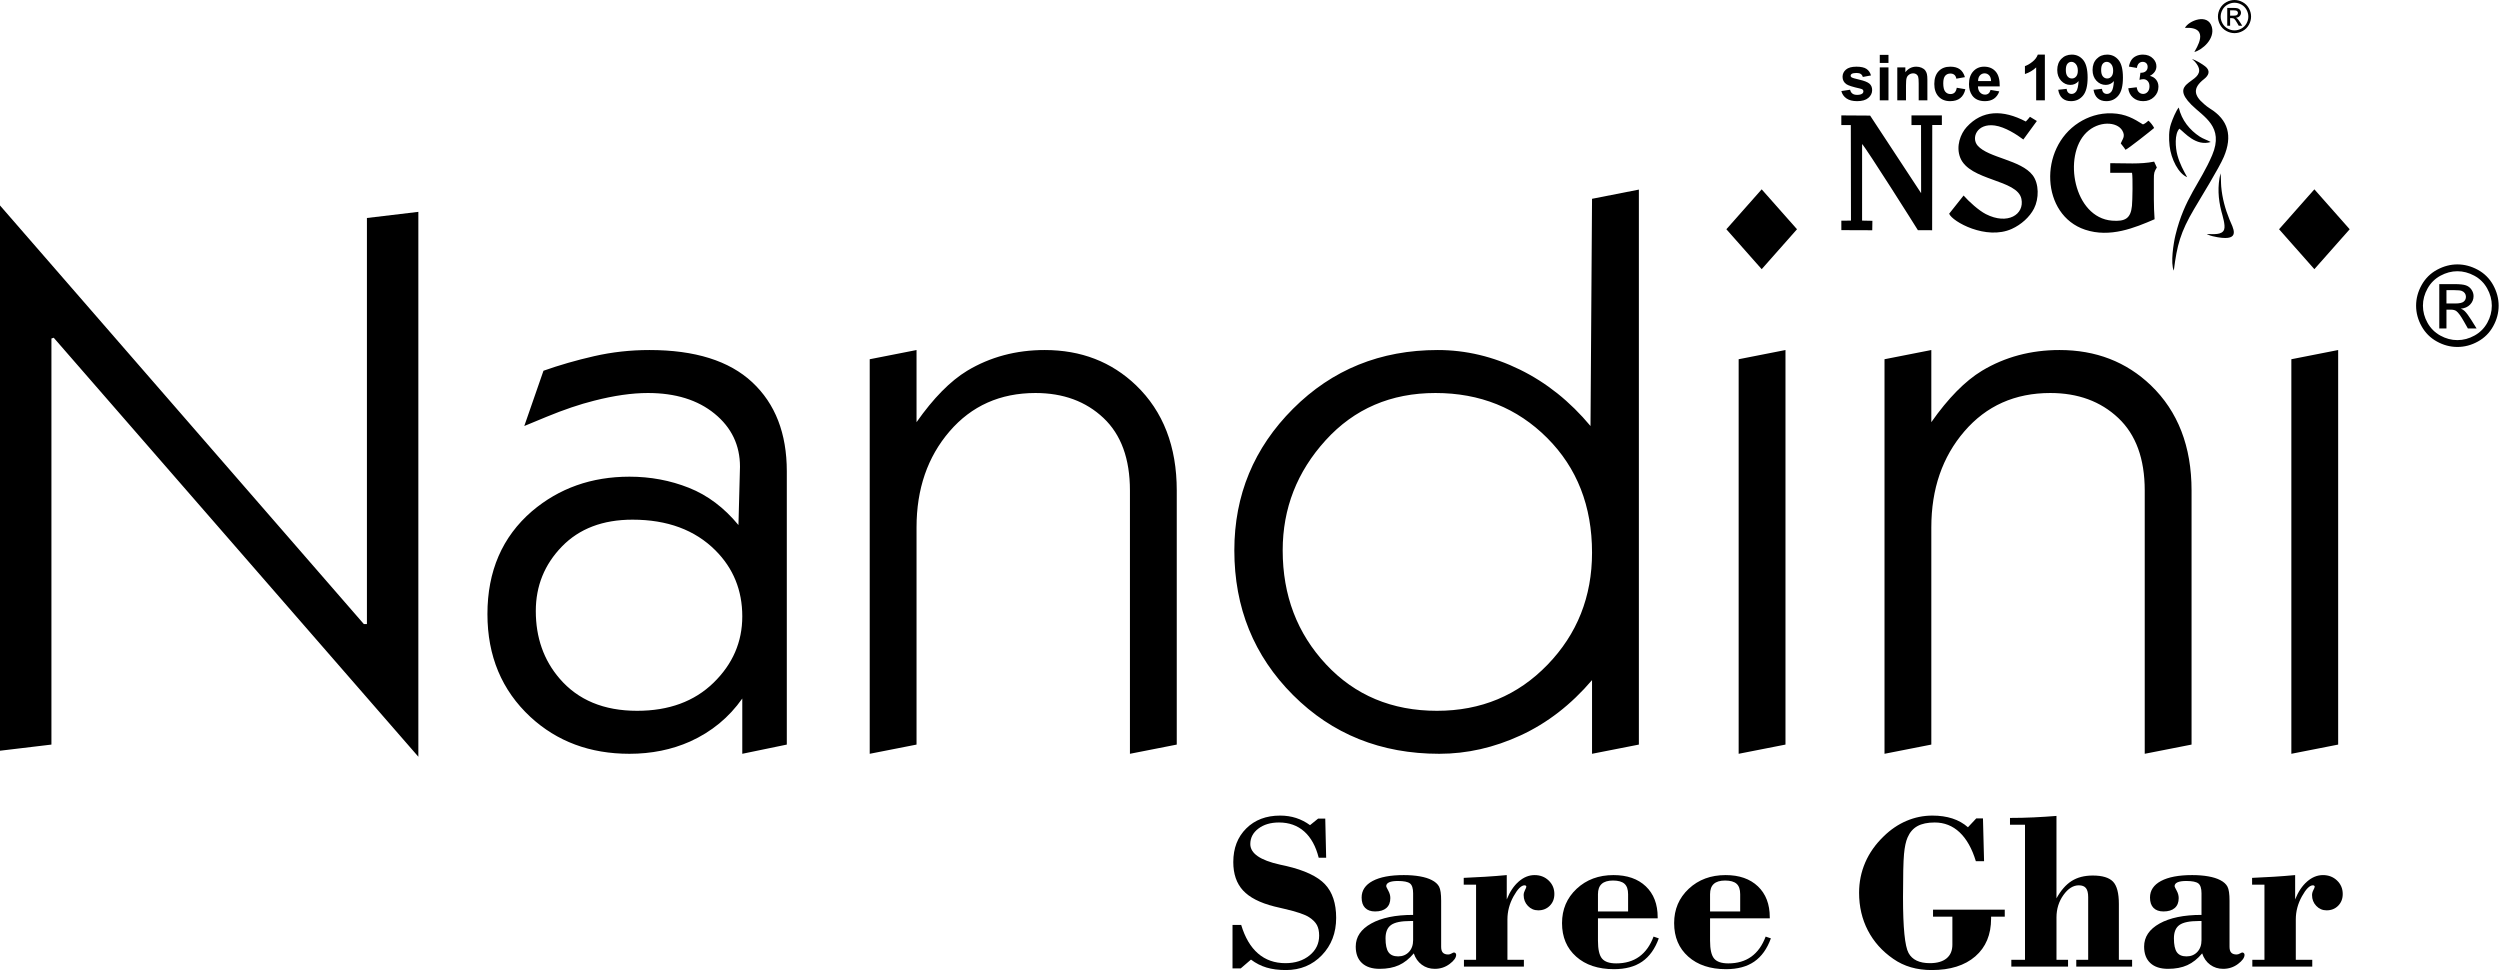
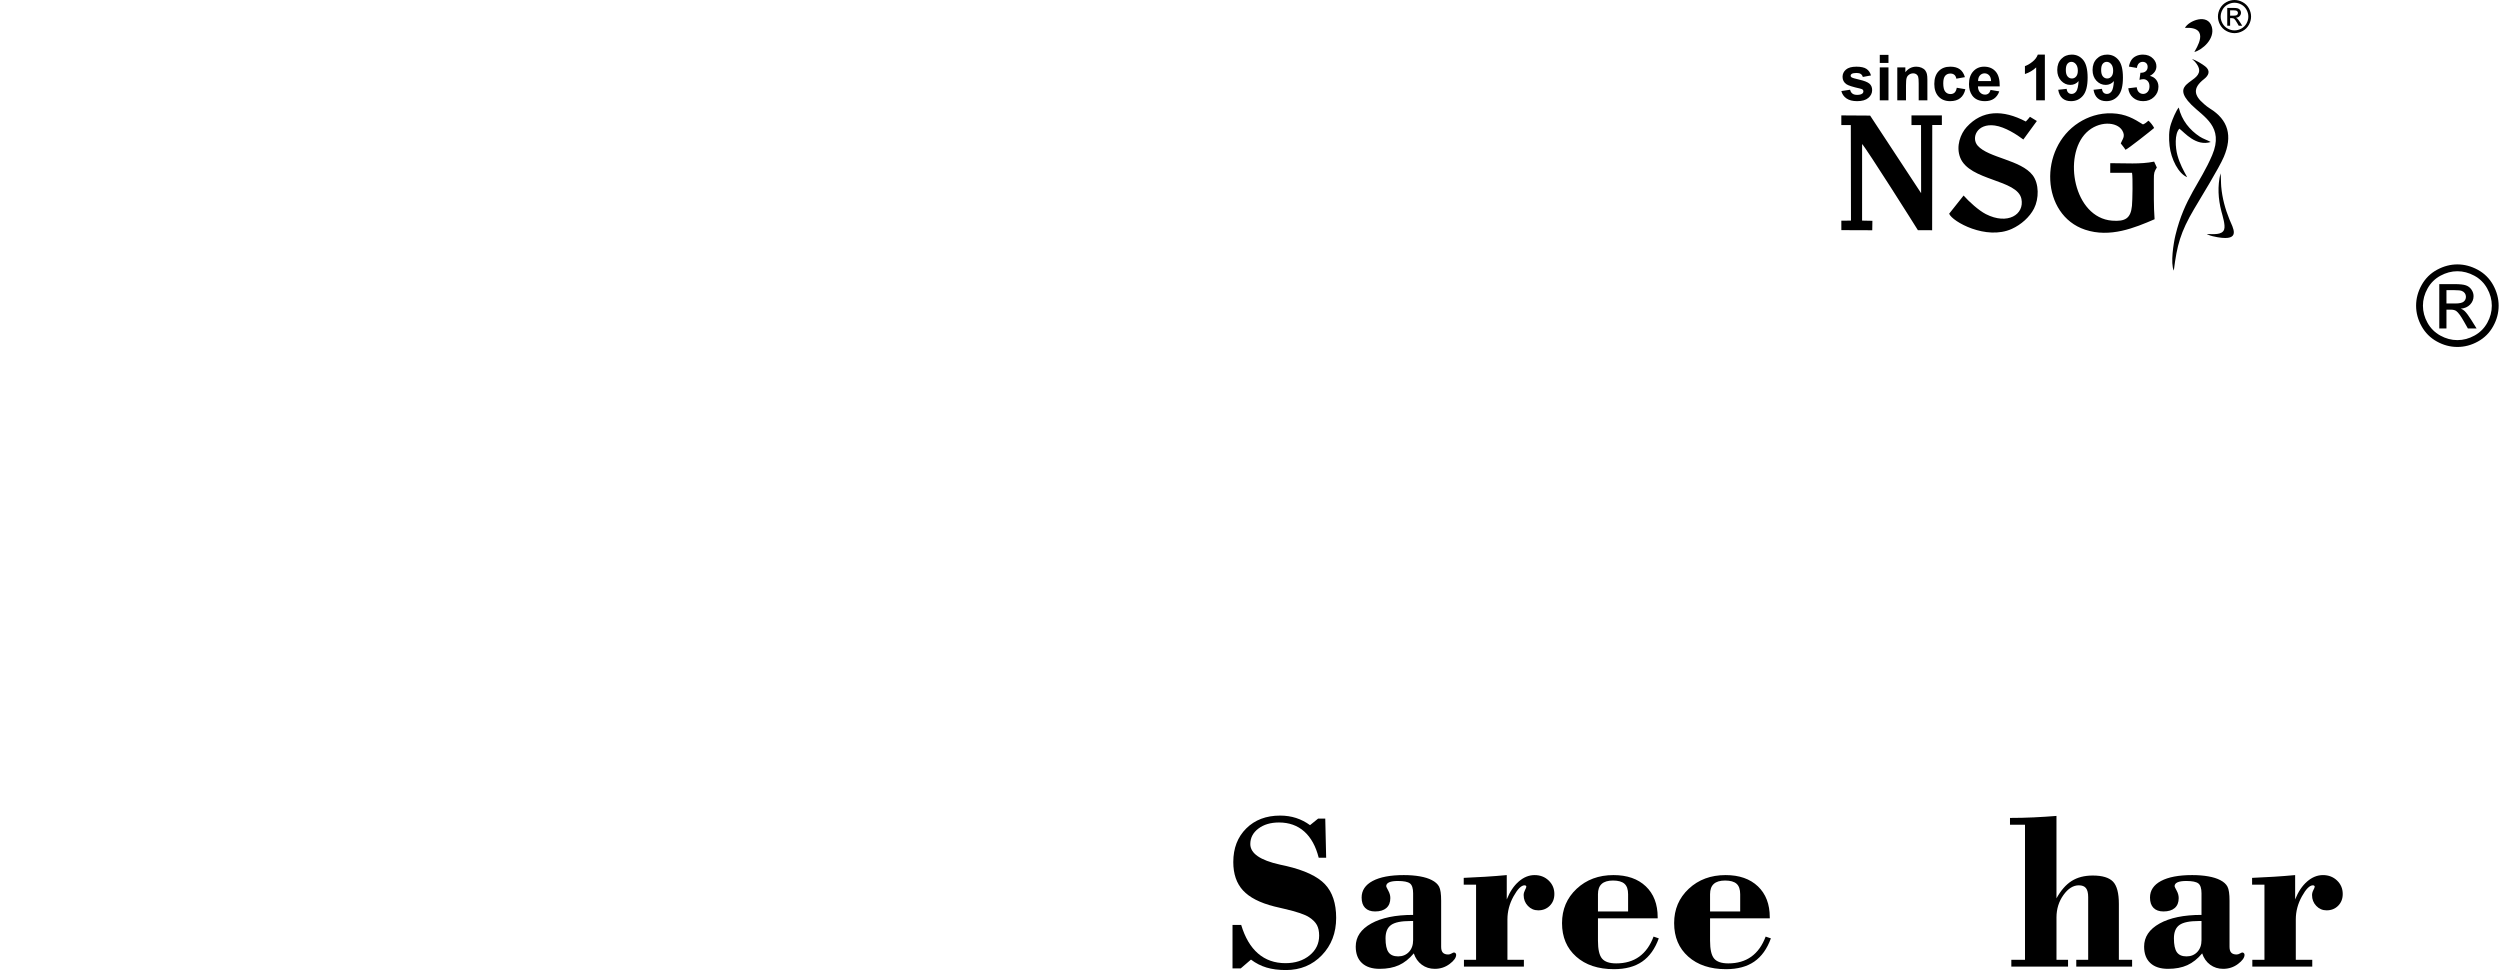
<svg xmlns="http://www.w3.org/2000/svg" fill="none" viewBox="0 0 1827 709" height="709" width="1827">
-   <path fill="black" d="M305.731 553.021L39.267 246.821L37.583 247.383V544.14L0 548.628V150.147L265.904 456.065H268.147V159.309L305.731 154.821V553.02V553.021ZM575.001 544.14L542.463 550.871V510.481C532.739 524.319 520.025 534.789 504.316 541.896C490.854 547.878 476.08 550.871 459.998 550.871C431.202 550.871 407.08 541.896 387.633 523.943C366.69 504.495 356.217 479.438 356.217 448.771C356.217 417.356 367.064 392.303 388.755 373.601C408.579 356.773 432.323 348.358 459.998 348.358C475.334 348.358 489.825 351.071 503.473 356.493C517.126 361.917 529.187 370.985 539.659 383.701L540.781 341.067C540.781 325.357 534.61 312.454 522.269 302.358C509.929 292.261 493.657 287.211 473.463 287.211C461.869 287.211 448.779 289.083 434.195 292.821C423.726 295.44 412.13 299.365 399.414 304.601L383.145 311.333L397.17 270.942C408.764 266.827 421.105 263.276 434.195 260.283C447.285 257.293 460.747 255.799 474.585 255.799C507.868 255.799 532.928 263.652 549.756 279.358C566.584 295.068 575 316.755 575 344.432V544.14H575.001ZM542.463 450.456C542.463 431.38 535.918 415.302 522.829 402.209C507.869 387.253 487.676 379.772 462.245 379.772C440.55 379.772 423.349 386.318 410.633 399.406C397.921 412.496 391.562 428.205 391.562 446.528C391.562 465.976 397.357 482.432 408.952 495.897C422.414 511.603 441.299 519.456 465.61 519.456C488.797 519.456 507.402 512.631 521.427 498.979C535.451 485.33 542.463 469.155 542.463 450.456ZM859.976 544.14L825.758 550.871V358.457C825.758 335.268 819.306 317.597 806.403 305.443C793.5 293.289 776.952 287.21 756.755 287.21C730.952 287.21 710.01 296.561 693.927 315.26C677.844 333.959 669.806 357.331 669.806 385.381V544.14L635.588 550.871V262.53L669.806 255.799V308.53C682.146 290.953 694.487 278.424 706.831 270.943C723.659 260.846 742.544 255.799 763.49 255.799C790.042 255.799 812.295 264.398 830.245 281.602C850.066 300.677 859.976 326.292 859.976 358.458V544.141V544.14ZM1197.69 544.14L1163.46 550.871V497.019C1148.13 514.968 1130.74 528.431 1111.29 537.406C1091.85 546.384 1072.03 550.871 1051.83 550.871C1009.19 550.871 973.572 536.567 944.963 507.958C916.354 479.346 902.049 444.098 902.049 402.209C902.049 361.822 916.354 327.322 944.963 298.709C973.572 270.103 1008.82 255.799 1050.71 255.799C1071.28 255.799 1091.28 260.566 1110.73 270.104C1130.18 279.639 1147.38 293.384 1162.34 311.334L1163.46 145.285L1197.69 138.554V544.141V544.14ZM1163.46 403.893C1163.46 369.862 1152.52 341.905 1130.65 320.027C1108.77 298.15 1081.56 287.21 1049.02 287.21C1016.49 287.21 989.748 298.708 968.805 321.711C947.863 344.711 937.389 371.543 937.389 402.208C937.389 435.123 947.955 462.889 969.085 485.516C990.216 508.142 1017.23 519.455 1050.14 519.455C1082.31 519.455 1109.23 508.236 1130.93 485.795C1152.62 463.358 1163.46 436.057 1163.46 403.892V403.893ZM1313.25 167.537L1287.44 196.709L1261.63 167.537L1287.44 138.365L1313.25 167.537ZM1304.83 544.139L1270.61 550.87V262.529L1304.83 255.798V544.139ZM1601.59 544.139L1567.37 550.87V358.456C1567.37 335.266 1560.92 317.596 1548.02 305.442C1535.11 293.288 1518.56 287.209 1498.37 287.209C1472.56 287.209 1451.62 296.56 1435.54 315.259C1419.46 333.958 1411.41 357.33 1411.41 385.38V544.139L1377.2 550.87V262.529L1411.41 255.798V308.529C1423.76 290.952 1436.1 278.423 1448.44 270.942C1465.27 260.845 1484.16 255.798 1505.1 255.798C1531.65 255.798 1553.9 264.397 1571.86 281.601C1591.68 300.676 1601.59 326.291 1601.59 358.457V544.14V544.139ZM1717.15 167.537L1691.34 196.709L1665.54 167.537L1691.34 138.365L1717.15 167.537ZM1708.73 544.139L1674.52 550.87V262.529L1708.73 255.798V544.139Z" />
  <path fill="black" d="M1345.64 91.375L1352.58 91.386L1352.69 161.213L1345.65 161.28L1345.66 168.183L1368.24 168.267L1368.35 161.365L1360.81 161.216L1360.82 105.247C1363.66 107.993 1400.63 166.54 1401.6 168.227L1412.01 168.257L1412.09 91.364L1419.12 91.37V84.35L1396.91 84.341L1396.91 91.385L1403.89 91.414L1403.95 141.169L1366.69 84.474L1345.64 84.335V91.375H1345.64ZM1574.57 160.211C1573.84 150.92 1574.06 140.514 1574.04 130.974C1574.03 126.232 1574.3 125.577 1576.21 122.402L1574.25 118.121C1564.22 120.178 1552.82 119.23 1542.17 119.243L1542.15 126.267L1558.09 126.284C1558.73 129.609 1558.42 146.657 1558.03 150.459C1557.12 159.578 1553.16 162.007 1543.51 161.255C1515.46 159.062 1507.37 113.821 1524.75 96.853C1533.55 88.268 1547.1 88.64 1551.04 95.504C1553.49 99.773 1550.96 101.777 1549.86 104.81C1550.97 106.377 1552.4 107.835 1553.29 109.469C1555.18 108.803 1571.61 95.765 1574.25 93.53C1573.54 91.959 1571.35 89.123 1570.07 88.198C1569.2 89.1 1567.36 90.494 1566.09 90.934C1559.46 86.786 1553.53 83.194 1543.5 82.815C1534.03 82.453 1525.7 85.448 1519.26 89.56C1489.61 108.484 1491.61 157.158 1523.79 167.867C1542.07 173.945 1559.99 166.509 1574.57 160.213V160.211ZM1435 142.894L1424.44 156.186C1426.75 161.986 1451.55 175.737 1470.21 167.281C1477.05 164.181 1483.24 158.682 1486.46 152.405C1490.15 145.173 1490.21 134.302 1485.5 128.099C1476.92 116.801 1453.19 115.422 1445.31 106.484C1440.31 100.809 1444.77 89.903 1457.81 91.723C1465.31 92.766 1474.1 98.491 1478.66 101.959L1488.54 88.421L1483.49 85.355C1482.31 86.849 1481.83 87.395 1480.47 88.807C1463.57 79.958 1448.61 80.382 1437.25 92.822C1432.79 97.699 1429.23 106.88 1432.53 115.206C1439.29 132.274 1474.29 130.986 1477.25 145.336C1479.6 156.732 1467.2 164.611 1451.26 156.475C1446 153.789 1438.9 147.301 1435 142.893V142.894Z" />
  <path fill="black" d="M1612.82 171.013L1613.48 171.436C1615.27 172.35 1618.71 173.05 1620.72 173.39C1638.13 176.343 1631.77 166.473 1629.26 160.29C1626.16 152.679 1624.03 144.871 1623.27 136.411C1623 133.352 1623.21 129.537 1622.73 126.667C1620.47 136.165 1621.02 145.226 1623.39 154.448C1624.19 157.563 1626.49 164.587 1625.4 167.727C1623.92 171.961 1617.33 171.033 1612.82 171.013ZM1596.77 20.354C1616.25 19.335 1604.44 36.09 1603.64 38.014C1609.52 36.438 1618.8 28.386 1616.42 19.734C1613.57 9.369 1599.46 15.15 1596.77 20.354ZM1588.62 197.777C1590.94 179.081 1593.55 169.595 1603.36 152.912C1608.68 143.872 1621.67 122.862 1625.15 114.693C1631.67 99.4 1628.48 87.611 1615.04 79.32C1613.3 78.242 1612.23 77.327 1610.69 76.011C1603.27 69.723 1602.29 64.35 1610.68 57.815C1613.95 55.269 1615.79 51.89 1611.57 48.503C1609.73 47.035 1604.64 43.816 1601.89 43.184C1603.54 44.249 1607.26 48.194 1607.17 51.56C1606.88 60.757 1585.38 60.484 1601.52 76.601C1610.4 85.469 1625.54 92.51 1616.65 113.408C1607.89 133.982 1596.43 144.608 1589.83 171.832C1588.41 177.705 1586.07 192.469 1588.62 197.778L1588.62 197.777ZM1598.37 129.46C1595.67 124.564 1593.01 119.794 1591.26 113.454C1589.78 108.084 1589.01 97.858 1592.71 94.034C1596.5 96.903 1604.83 107.156 1615.61 103.777C1612.98 102.299 1610.17 101.53 1607.59 99.846C1600.32 95.102 1594.34 87.875 1592.23 78.577C1590.21 80.877 1587.71 87.076 1586.54 90.534C1584.9 95.428 1584.94 101.297 1585.53 106.587C1586.62 116.288 1592.06 126.947 1598.36 129.46H1598.37Z" />
  <path fill="black" d="M1345.65 66.547L1352.06 65.571C1352.33 66.803 1352.88 67.739 1353.71 68.371C1354.54 69.014 1355.71 69.333 1357.2 69.333C1358.85 69.333 1360.09 69.028 1360.92 68.425C1361.48 68.002 1361.76 67.427 1361.76 66.718C1361.76 66.239 1361.6 65.838 1361.3 65.519C1360.99 65.217 1360.27 64.933 1359.17 64.674C1354.03 63.539 1350.78 62.503 1349.4 61.564C1347.49 60.26 1346.54 58.449 1346.54 56.138C1346.54 54.042 1347.36 52.287 1349.01 50.862C1350.66 49.44 1353.21 48.729 1356.67 48.729C1359.96 48.729 1362.41 49.267 1364.02 50.342C1365.62 51.428 1366.73 53.019 1367.32 55.13L1361.34 56.246C1361.09 55.304 1360.59 54.578 1359.87 54.072C1359.15 53.57 1358.12 53.32 1356.79 53.32C1355.1 53.32 1353.89 53.552 1353.16 54.025C1352.67 54.359 1352.43 54.791 1352.43 55.318C1352.43 55.773 1352.64 56.16 1353.07 56.48C1353.65 56.906 1355.63 57.501 1359.04 58.27C1362.44 59.045 1364.81 59.991 1366.16 61.11C1367.5 62.242 1368.16 63.827 1368.16 65.853C1368.16 68.058 1367.25 69.962 1365.39 71.547C1363.55 73.131 1360.82 73.926 1357.2 73.926C1353.93 73.926 1351.33 73.263 1349.41 71.942C1347.49 70.617 1346.24 68.823 1345.65 66.55L1345.65 66.547ZM1373.74 40.094H1380.1V45.987H1373.74V40.094ZM1373.74 49.233H1380.1V73.321H1373.74V49.233ZM1408.53 73.321H1402.18V61.047C1402.18 58.447 1402.04 56.769 1401.77 56.01C1401.49 55.245 1401.05 54.658 1400.43 54.229C1399.81 53.807 1399.06 53.598 1398.2 53.598C1397.09 53.598 1396.09 53.9 1395.21 54.502C1394.32 55.105 1393.71 55.91 1393.39 56.903C1393.05 57.899 1392.9 59.743 1392.9 62.429V73.322H1386.54V49.234H1392.43V52.769C1394.54 50.069 1397.2 48.728 1400.41 48.728C1401.81 48.728 1403.11 48.983 1404.27 49.487C1405.45 49.997 1406.33 50.639 1406.93 51.418C1407.52 52.207 1407.95 53.099 1408.18 54.094C1408.42 55.093 1408.53 56.514 1408.53 58.372V73.323V73.321ZM1435.96 56.38L1429.69 57.498C1429.48 56.25 1429 55.314 1428.25 54.679C1427.5 54.053 1426.53 53.74 1425.34 53.74C1423.76 53.74 1422.49 54.289 1421.54 55.382C1420.6 56.484 1420.13 58.315 1420.13 60.895C1420.13 63.754 1420.61 65.771 1421.57 66.957C1422.53 68.143 1423.81 68.731 1425.42 68.731C1426.63 68.731 1427.62 68.383 1428.39 67.692C1429.15 67.003 1429.7 65.819 1430.01 64.132L1436.28 65.202C1435.63 68.078 1434.39 70.252 1432.54 71.721C1430.7 73.192 1428.24 73.924 1425.14 73.924C1421.62 73.924 1418.82 72.812 1416.73 70.592C1414.63 68.365 1413.59 65.288 1413.59 61.351C1413.59 57.366 1414.64 54.27 1416.73 52.053C1418.83 49.828 1421.67 48.728 1425.25 48.728C1428.18 48.728 1430.5 49.36 1432.24 50.618C1433.96 51.884 1435.2 53.801 1435.96 56.381L1435.96 56.38ZM1454.71 65.711L1461.07 66.78C1460.26 69.107 1458.96 70.881 1457.21 72.099C1455.45 73.315 1453.24 73.924 1450.6 73.924C1446.42 73.924 1443.32 72.556 1441.32 69.82C1439.73 67.623 1438.93 64.853 1438.93 61.504C1438.93 57.512 1439.98 54.383 1442.06 52.12C1444.14 49.856 1446.78 48.728 1449.96 48.728C1453.54 48.728 1456.36 49.91 1458.43 52.28C1460.5 54.643 1461.49 58.268 1461.4 63.158H1445.48C1445.52 65.046 1446.03 66.514 1447.02 67.566C1447.99 68.618 1449.21 69.148 1450.67 69.148C1451.67 69.148 1452.5 68.878 1453.17 68.335C1453.85 67.793 1454.37 66.917 1454.71 65.712L1454.71 65.711ZM1455.08 59.259C1455.04 57.411 1454.57 56.004 1453.66 55.045C1452.75 54.077 1451.66 53.598 1450.36 53.598C1448.98 53.598 1447.83 54.11 1446.93 55.122C1446.02 56.137 1445.57 57.518 1445.59 59.26H1455.08L1455.08 59.259ZM1494.39 73.321H1488.03V49.265C1485.71 51.449 1482.97 53.063 1479.82 54.109V48.306C1481.48 47.764 1483.28 46.735 1485.22 45.21C1487.17 43.695 1488.5 41.928 1489.23 39.907H1494.39V73.32L1494.39 73.321ZM1504.14 65.604L1510.31 64.922C1510.46 66.184 1510.85 67.119 1511.48 67.726C1512.11 68.334 1512.94 68.638 1513.97 68.638C1515.28 68.638 1516.39 68.023 1517.3 66.81C1518.21 65.596 1518.79 63.075 1519.05 59.26C1517.44 61.118 1515.45 62.046 1513.04 62.046C1510.44 62.046 1508.18 61.041 1506.28 59.024C1504.39 57.004 1503.44 54.383 1503.44 51.147C1503.44 47.772 1504.44 45.059 1506.44 43.002C1508.45 40.939 1511 39.909 1514.09 39.909C1517.46 39.909 1520.23 41.214 1522.39 43.822C1524.54 46.437 1525.63 50.732 1525.63 56.717C1525.63 62.796 1524.51 67.191 1522.26 69.884C1520.02 72.58 1517.09 73.925 1513.49 73.925C1510.9 73.925 1508.81 73.233 1507.21 71.841C1505.62 70.453 1504.59 68.372 1504.14 65.605V65.604ZM1518.48 51.663C1518.48 49.615 1518.01 48.021 1517.07 46.893C1516.13 45.761 1515.04 45.199 1513.8 45.199C1512.63 45.199 1511.65 45.661 1510.88 46.594C1510.1 47.52 1509.71 49.034 1509.71 51.141C1509.71 53.285 1510.13 54.854 1510.98 55.859C1511.82 56.857 1512.87 57.361 1514.14 57.361C1515.37 57.361 1516.39 56.882 1517.23 55.912C1518.07 54.947 1518.48 53.53 1518.48 51.665V51.663ZM1529.95 65.604L1536.12 64.922C1536.27 66.184 1536.66 67.119 1537.29 67.726C1537.92 68.334 1538.76 68.638 1539.78 68.638C1541.09 68.638 1542.19 68.023 1543.11 66.81C1544.02 65.596 1544.6 63.075 1544.85 59.26C1543.25 61.118 1541.26 62.046 1538.85 62.046C1536.25 62.046 1533.99 61.041 1532.09 59.024C1530.2 57.004 1529.25 54.383 1529.25 51.147C1529.25 47.772 1530.25 45.059 1532.25 43.002C1534.26 40.939 1536.81 39.909 1539.91 39.909C1543.27 39.909 1546.04 41.214 1548.2 43.822C1550.36 46.437 1551.44 50.732 1551.44 56.717C1551.44 62.796 1550.32 67.191 1548.07 69.884C1545.83 72.58 1542.9 73.925 1539.3 73.925C1536.71 73.925 1534.62 73.233 1533.02 71.841C1531.43 70.453 1530.4 68.372 1529.95 65.605L1529.95 65.604ZM1544.29 51.663C1544.29 49.615 1543.82 48.021 1542.88 46.893C1541.94 45.761 1540.85 45.199 1539.61 45.199C1538.44 45.199 1537.47 45.661 1536.69 46.594C1535.91 47.52 1535.52 49.034 1535.52 51.141C1535.52 53.285 1535.94 54.854 1536.79 55.859C1537.63 56.857 1538.68 57.361 1539.95 57.361C1541.18 57.361 1542.21 56.882 1543.04 55.912C1543.88 54.947 1544.29 53.53 1544.29 51.665L1544.29 51.663ZM1555.34 64.513L1561.52 63.761C1561.71 65.343 1562.24 66.548 1563.09 67.383C1563.95 68.219 1564.99 68.638 1566.2 68.638C1567.51 68.638 1568.61 68.132 1569.51 67.133C1570.39 66.138 1570.84 64.793 1570.84 63.092C1570.84 61.491 1570.42 60.212 1569.56 59.273C1568.7 58.341 1567.66 57.868 1566.42 57.868C1565.61 57.868 1564.64 58.031 1563.51 58.347L1564.22 53.181C1565.93 53.224 1567.24 52.848 1568.14 52.053C1569.05 51.26 1569.5 50.202 1569.5 48.881C1569.5 47.759 1569.17 46.87 1568.5 46.197C1567.83 45.528 1566.95 45.199 1565.85 45.199C1564.76 45.199 1563.83 45.578 1563.06 46.334C1562.29 47.093 1561.83 48.202 1561.65 49.653L1555.81 48.657C1556.22 46.627 1556.83 45.013 1557.66 43.8C1558.48 42.592 1559.63 41.636 1561.1 40.945C1562.57 40.255 1564.22 39.909 1566.05 39.909C1569.17 39.909 1571.68 40.905 1573.57 42.909C1575.12 44.55 1575.9 46.404 1575.9 48.472C1575.9 51.395 1574.31 53.741 1571.12 55.48C1573.02 55.889 1574.53 56.8 1575.68 58.223C1576.82 59.651 1577.39 61.365 1577.39 63.377C1577.39 66.296 1576.32 68.786 1574.19 70.844C1572.07 72.901 1569.42 73.926 1566.25 73.926C1563.25 73.926 1560.76 73.06 1558.79 71.32C1556.8 69.586 1555.66 67.322 1555.34 64.515L1555.34 64.513Z" />
  <path fill="black" d="M1632.99 0C1635.02 0 1637 0.519 1638.94 1.565C1640.87 2.607 1642.38 4.101 1643.46 6.043C1644.54 7.986 1645.08 10.011 1645.08 12.111C1645.08 14.198 1644.55 16.206 1643.48 18.13C1642.42 20.058 1640.93 21.552 1639.01 22.613C1637.09 23.682 1635.08 24.212 1632.99 24.212C1630.89 24.212 1628.88 23.683 1626.96 22.613C1625.03 21.552 1623.54 20.057 1622.47 18.13C1621.41 16.206 1620.87 14.198 1620.87 12.111C1620.87 10.011 1621.41 7.986 1622.49 6.043C1623.59 4.101 1625.09 2.607 1627.03 1.565C1628.97 0.52 1630.95 0 1632.99 0L1632.99 0ZM1632.99 2.004C1631.28 2.004 1629.63 2.443 1628.02 3.312C1626.4 4.183 1625.14 5.432 1624.24 7.053C1623.33 8.671 1622.87 10.36 1622.87 12.11C1622.87 13.858 1623.32 15.529 1624.22 17.123C1625.1 18.727 1626.36 19.976 1627.96 20.865C1629.57 21.757 1631.24 22.206 1632.99 22.206C1634.73 22.206 1636.4 21.757 1638 20.865C1639.61 19.976 1640.86 18.727 1641.75 17.123C1642.63 15.529 1643.08 13.858 1643.08 12.11C1643.08 10.36 1642.62 8.671 1641.72 7.053C1640.81 5.432 1639.56 4.183 1637.94 3.312C1636.33 2.443 1634.67 2.004 1632.99 2.004ZM1627.67 18.791V5.784H1632.15C1633.68 5.784 1634.79 5.901 1635.47 6.144C1636.16 6.384 1636.71 6.8 1637.12 7.403C1637.52 7.999 1637.72 8.635 1637.72 9.307C1637.72 10.256 1637.38 11.088 1636.7 11.79C1636.02 12.496 1635.12 12.89 1633.99 12.976C1634.44 13.166 1634.82 13.398 1635.09 13.666C1635.62 14.175 1636.26 15.037 1637.02 16.247L1638.61 18.792H1636.06L1634.9 16.745C1633.99 15.127 1633.25 14.115 1632.69 13.708C1632.31 13.416 1631.75 13.265 1631.01 13.272H1629.77V18.792H1627.67L1627.67 18.791ZM1629.77 11.464H1632.32C1633.54 11.464 1634.37 11.284 1634.82 10.922C1635.26 10.562 1635.49 10.083 1635.49 9.49C1635.49 9.104 1635.38 8.761 1635.16 8.457C1634.95 8.151 1634.66 7.925 1634.28 7.778C1633.89 7.631 1633.19 7.556 1632.16 7.556H1629.77V11.464Z" />
  <path fill="black" d="M1795.88 193.224C1800.94 193.224 1805.88 194.518 1810.71 197.125C1815.52 199.718 1819.29 203.444 1821.98 208.27C1824.66 213.114 1826.01 218.164 1826.01 223.401C1826.01 228.601 1824.69 233.608 1822.03 238.394C1819.38 243.198 1815.67 246.923 1810.88 249.57C1806.1 252.23 1801.09 253.552 1795.88 253.552C1790.65 253.552 1785.64 252.23 1780.86 249.57C1776.07 246.923 1772.35 243.199 1769.68 238.394C1767.02 233.607 1765.68 228.6 1765.68 223.401C1765.68 218.164 1767.04 213.114 1769.74 208.27C1772.45 203.444 1776.22 199.718 1781.03 197.125C1785.86 194.519 1790.8 193.224 1795.88 193.224ZM1795.88 198.216C1791.64 198.216 1787.5 199.309 1783.49 201.48C1779.48 203.647 1776.34 206.756 1774.08 210.798C1771.81 214.835 1770.68 219.036 1770.68 223.401C1770.68 227.755 1771.8 231.917 1774.02 235.898C1776.24 239.883 1779.36 242.992 1783.35 245.216C1787.35 247.44 1791.53 248.558 1795.88 248.558C1800.22 248.558 1804.39 247.44 1808.39 245.216C1812.39 242.992 1815.5 239.883 1817.71 235.898C1819.92 231.917 1821.02 227.756 1821.02 223.401C1821.02 219.037 1819.89 214.835 1817.64 210.798C1815.39 206.756 1812.25 203.647 1808.23 201.48C1804.2 199.309 1800.08 198.216 1795.88 198.216H1795.88ZM1782.63 240.046V207.631H1793.79C1797.61 207.631 1800.37 207.931 1802.07 208.53C1803.79 209.133 1805.14 210.168 1806.16 211.669C1807.17 213.157 1807.68 214.739 1807.68 216.417C1807.68 218.777 1806.83 220.851 1805.13 222.599C1803.43 224.356 1801.18 225.343 1798.37 225.558C1799.52 226.034 1800.45 226.606 1801.13 227.276C1802.44 228.548 1804.04 230.688 1805.94 233.704L1809.89 240.047H1803.53L1800.64 234.943C1798.37 230.922 1796.53 228.395 1795.14 227.387C1794.19 226.65 1792.8 226.281 1790.95 226.294H1787.87V240.046H1782.63ZM1787.87 221.793H1794.23C1797.27 221.793 1799.34 221.344 1800.45 220.441C1801.55 219.542 1802.11 218.341 1802.11 216.869C1802.11 215.914 1801.84 215.052 1801.31 214.303C1800.77 213.541 1800.04 212.977 1799.1 212.611C1798.14 212.242 1796.4 212.052 1793.83 212.052H1787.87V221.792V221.793Z" />
  <path fill="black" d="M900.722 707.702V675.923H907.059C909.823 685.138 913.926 692.099 919.376 696.812C924.816 701.526 931.494 703.883 939.407 703.883C946.504 703.883 952.383 701.985 957.043 698.194C961.701 694.402 964.034 689.579 964.034 683.726C964.034 680.583 963.478 677.994 962.366 675.966C961.257 673.929 959.37 672.051 956.716 670.317C953.68 668.313 947.695 666.282 938.757 664.218C935.451 663.462 932.93 662.866 931.196 662.429C920.74 659.777 913.141 655.879 908.399 650.728C903.659 645.582 901.289 638.674 901.289 630.002C901.289 619.872 904.444 611.672 910.759 605.418C917.068 599.159 925.316 596.03 935.504 596.03C939.676 596.03 943.563 596.613 947.169 597.777C950.771 598.942 954.17 600.69 957.368 603.021L963.301 598.224H968.501L969.154 626.833H963.708C961.594 618.437 958.071 612.042 953.141 607.651C948.211 603.263 942.059 601.069 934.692 601.069C928.567 601.069 923.543 602.561 919.615 605.539C915.687 608.519 913.723 612.283 913.723 616.834C913.723 623.661 920.957 628.675 935.425 631.871C937.375 632.307 938.864 632.63 939.894 632.846C953.384 635.989 962.851 640.443 968.3 646.215C973.743 651.984 976.466 660.184 976.466 670.8C976.466 681.745 972.984 690.834 966.022 698.068C959.059 705.298 950.297 708.916 939.73 708.916C934.363 708.916 929.65 708.31 925.589 707.085C921.524 705.87 917.73 703.933 914.211 701.276L906.734 707.698H900.719L900.722 707.702Z" />
  <path fill="black" d="M1032.71 673.079H1030.76C1024.04 673.079 1019.32 674.041 1016.62 675.966C1013.91 677.886 1012.55 681.155 1012.55 685.76C1012.55 690.474 1013.27 693.845 1014.71 695.876C1016.14 697.91 1018.49 698.926 1021.74 698.926C1024.99 698.926 1027.63 697.841 1029.66 695.673C1031.69 693.509 1032.71 690.633 1032.71 687.058V673.08L1032.71 673.079ZM1033.19 696.728C1029.89 700.686 1026.27 703.555 1022.35 705.342C1018.42 707.131 1013.72 708.026 1008.24 708.026C1002.67 708.026 998.357 706.615 995.324 703.801C992.285 700.985 990.771 696.974 990.771 691.771C990.771 684.729 994.535 679.107 1002.07 674.906C1009.6 670.708 1019.81 668.607 1032.71 668.607V652.842C1032.71 649.213 1031.94 646.8 1030.4 645.608C1028.85 644.42 1025.91 643.82 1021.57 643.82C1018.76 643.82 1016.63 644.145 1015.19 644.795C1013.76 645.444 1013.04 646.394 1013.04 647.638C1013.04 647.964 1013.54 649.032 1014.54 650.847C1015.55 652.664 1016.05 654.495 1016.05 656.336C1016.05 659.478 1015.09 661.891 1013.16 663.569C1011.24 665.247 1008.49 666.086 1004.91 666.086C1001.77 666.086 999.349 665.224 997.638 663.486C995.933 661.755 995.078 659.235 995.078 655.93C995.078 650.727 997.762 646.691 1003.12 643.819C1008.49 640.95 1016.07 639.512 1025.88 639.512C1030.22 639.512 1034.14 639.825 1037.67 640.443C1041.19 641.07 1044.09 641.978 1046.36 643.17C1048.91 644.468 1050.68 646.07 1051.69 647.964C1052.69 649.86 1053.19 653.303 1053.19 658.286V691.933C1053.19 693.884 1053.61 695.308 1054.45 696.198C1055.29 697.096 1056.6 697.542 1058.39 697.542C1059.15 697.542 1059.95 697.296 1060.79 696.81C1061.63 696.32 1062.21 696.078 1062.54 696.078C1062.97 696.078 1063.35 696.24 1063.68 696.567C1064 696.89 1064.16 697.296 1064.16 697.785C1064.16 699.846 1062.58 702.066 1059.41 704.451C1056.24 706.834 1052.62 708.026 1048.56 708.026C1044.93 708.026 1041.76 707.02 1039.05 705.02C1036.34 703.017 1034.39 700.253 1033.2 696.728H1033.19Z" />
  <path fill="black" d="M1069.85 706.401V701.444H1078.71V646.503H1069.69V641.546C1074.94 641.33 1080.18 641.057 1085.41 640.731C1090.64 640.408 1095.88 640.003 1101.14 639.513V657.313C1103.36 651.734 1106.27 647.373 1109.88 644.226C1113.48 641.088 1117.34 639.513 1121.46 639.513C1125.57 639.513 1129.02 640.844 1131.78 643.498C1134.55 646.15 1135.93 649.43 1135.93 653.332C1135.93 656.8 1134.82 659.656 1132.59 661.903C1130.37 664.154 1127.55 665.275 1124.14 665.275C1121.16 665.275 1118.64 664.194 1116.58 662.026C1114.52 659.861 1113.49 657.229 1113.49 654.143C1113.49 652.951 1113.82 651.732 1114.47 650.483C1115.12 649.238 1115.44 648.399 1115.44 647.964C1115.44 647.694 1115.32 647.464 1115.08 647.271C1114.84 647.086 1114.52 646.988 1114.15 646.988C1111.76 646.988 1109.08 649.672 1106.1 655.035C1103.12 660.402 1101.63 666.037 1101.63 671.939V701.443H1113.66V706.4H1069.85L1069.85 706.401Z" />
  <path fill="black" d="M1167.79 666.089H1189.81V653.493C1189.81 649.971 1188.93 647.429 1187.17 645.853C1185.41 644.282 1182.6 643.496 1178.76 643.496C1175.07 643.496 1172.32 644.322 1170.51 645.973C1168.69 647.628 1167.79 650.135 1167.79 653.493V666.089ZM1208.42 684.459L1212.24 685.756C1209.48 693.397 1205.43 699.059 1200.09 702.744C1194.76 706.425 1187.89 708.27 1179.49 708.27C1167.95 708.27 1158.73 705.211 1151.86 699.086C1144.97 692.963 1141.53 684.812 1141.53 674.621C1141.53 664.544 1145.1 656.172 1152.22 649.511C1159.35 642.845 1168.32 639.514 1179.16 639.514C1189.13 639.514 1197 642.264 1202.78 647.76C1208.54 653.259 1211.43 660.779 1211.43 670.318V671.129H1167.79V687.465C1167.79 693.803 1168.77 698.151 1170.76 700.511C1172.73 702.865 1176.18 704.043 1181.12 704.043C1187.78 704.043 1193.39 702.406 1197.94 699.126C1202.49 695.847 1205.99 690.96 1208.42 684.459Z" />
  <path fill="black" d="M1249.71 666.089H1271.73V653.493C1271.73 649.971 1270.85 647.429 1269.09 645.853C1267.33 644.282 1264.53 643.496 1260.68 643.496C1256.99 643.496 1254.25 644.322 1252.43 645.973C1250.61 647.628 1249.71 650.135 1249.71 653.493V666.089ZM1290.34 684.459L1294.16 685.756C1291.4 693.397 1287.35 699.059 1282.01 702.744C1276.68 706.425 1269.81 708.27 1261.41 708.27C1249.87 708.27 1240.66 705.211 1233.78 699.086C1226.89 692.963 1223.46 684.812 1223.46 674.621C1223.46 664.544 1227.02 656.172 1234.14 649.511C1241.27 642.845 1250.25 639.514 1261.09 639.514C1271.05 639.514 1278.92 642.264 1284.7 647.76C1290.46 653.259 1293.35 660.779 1293.35 670.318V671.129H1249.71V687.465C1249.71 693.803 1250.69 698.151 1252.68 700.511C1254.65 702.865 1258.1 704.043 1263.04 704.043C1269.7 704.043 1275.31 702.406 1279.86 699.126C1284.41 695.847 1287.91 690.96 1290.34 684.459H1290.34Z" />
-   <path fill="black" d="M1465.08 669.909H1455.09V671.29C1455.09 683.048 1451.24 692.259 1443.54 698.924C1435.85 705.589 1425.23 708.92 1411.69 708.92C1406.21 708.92 1401.15 708.241 1396.49 706.887C1391.83 705.535 1387.52 703.474 1383.57 700.711C1375.49 695.132 1369.31 688.207 1365.03 679.945C1360.75 671.683 1358.62 662.511 1358.62 652.435C1358.62 644.633 1360.12 637.248 1363.12 630.291C1366.13 623.327 1370.61 616.975 1376.57 611.229C1381.66 606.246 1387.23 602.463 1393.28 599.894C1399.32 597.317 1405.62 596.033 1412.17 596.033C1417.59 596.033 1422.46 596.738 1426.8 598.142C1431.14 599.554 1434.93 601.694 1438.18 604.564L1444.27 598.063H1449.15L1449.96 629.351H1443.95C1441.13 620.087 1437.17 613.06 1432.08 608.259C1426.99 603.469 1420.92 601.068 1413.88 601.068C1408.68 601.068 1404.48 601.95 1401.28 603.708C1398.08 605.472 1395.67 608.252 1394.05 612.04C1392.8 614.86 1391.93 618.911 1391.45 624.19C1390.96 629.474 1390.72 640 1390.72 655.766C1390.72 677.983 1392.07 691.555 1394.78 696.482C1397.49 701.415 1402.69 703.879 1410.38 703.879C1415.64 703.879 1419.69 702.714 1422.54 700.384C1425.38 698.057 1426.8 694.725 1426.8 690.388V669.908H1412.66V664.788H1465.08V669.908V669.909Z" />
  <path fill="black" d="M1469.88 701.444H1479.87V602.696H1468.9V597.739C1474.8 597.739 1480.61 597.606 1486.3 597.333C1491.98 597.063 1497.51 596.711 1502.87 596.275V656.499C1506.07 650.703 1509.77 646.476 1513.97 643.819C1518.17 641.169 1523.3 639.838 1529.37 639.838C1536.36 639.838 1541.29 641.316 1544.16 644.269C1547.03 647.221 1548.47 652.682 1548.47 660.643V701.444H1558.14V706.4H1517.34V701.444H1526.04V655.603C1526.04 652.571 1525.49 650.378 1524.41 649.022C1523.33 647.67 1521.59 646.992 1519.21 646.992C1515.09 646.992 1511.34 649.359 1507.95 654.099C1504.57 658.842 1502.88 664.302 1502.88 670.477V701.444H1511.33V706.4H1469.88V701.444Z" />
  <path fill="black" d="M1608.86 673.079H1606.9C1600.19 673.079 1595.47 674.041 1592.76 675.966C1590.05 677.886 1588.7 681.155 1588.7 685.76C1588.7 690.474 1589.42 693.845 1590.85 695.876C1592.29 697.91 1594.64 698.926 1597.88 698.926C1601.14 698.926 1603.78 697.841 1605.81 695.673C1607.84 693.509 1608.86 690.633 1608.86 687.058V673.08L1608.86 673.079ZM1609.34 696.728C1606.04 700.686 1602.42 703.555 1598.49 705.342C1594.57 707.131 1589.86 708.026 1584.39 708.026C1578.81 708.026 1574.5 706.615 1571.47 703.801C1568.43 700.985 1566.92 696.974 1566.92 691.771C1566.92 684.729 1570.68 679.107 1578.22 674.906C1585.75 670.708 1595.96 668.607 1608.86 668.607V652.842C1608.86 649.213 1608.08 646.8 1606.54 645.608C1604.99 644.42 1602.05 643.82 1597.72 643.82C1594.9 643.82 1592.78 644.145 1591.34 644.795C1589.91 645.444 1589.19 646.394 1589.19 647.638C1589.19 647.964 1589.69 649.032 1590.69 650.847C1591.69 652.664 1592.19 654.495 1592.19 656.336C1592.19 659.478 1591.23 661.891 1589.31 663.569C1587.39 665.247 1584.64 666.086 1581.06 666.086C1577.92 666.086 1575.5 665.224 1573.78 663.486C1572.08 661.755 1571.22 659.235 1571.22 655.93C1571.22 650.727 1573.91 646.691 1579.27 643.819C1584.64 640.95 1592.22 639.512 1602.03 639.512C1606.36 639.512 1610.29 639.825 1613.81 640.443C1617.34 641.07 1620.23 641.978 1622.51 643.17C1625.06 644.468 1626.83 646.07 1627.83 647.964C1628.84 649.86 1629.34 653.303 1629.34 658.286V691.933C1629.34 693.884 1629.75 695.308 1630.6 696.198C1631.44 697.096 1632.75 697.542 1634.54 697.542C1635.29 697.542 1636.1 697.296 1636.94 696.81C1637.78 696.32 1638.36 696.078 1638.68 696.078C1639.12 696.078 1639.5 696.24 1639.82 696.567C1640.15 696.89 1640.31 697.296 1640.31 697.785C1640.31 699.846 1638.73 702.066 1635.55 704.451C1632.39 706.834 1628.77 708.026 1624.71 708.026C1621.07 708.026 1617.91 707.02 1615.19 705.02C1612.48 703.017 1610.53 700.253 1609.34 696.728H1609.34Z" />
  <path fill="black" d="M1646 706.401V701.444H1654.86V646.503H1645.83V641.546C1651.09 641.33 1656.33 641.057 1661.56 640.731C1666.79 640.408 1672.03 640.003 1677.29 639.513V657.313C1679.51 651.734 1682.42 647.373 1686.02 644.226C1689.63 641.088 1693.49 639.513 1697.61 639.513C1701.72 639.513 1705.16 640.844 1707.93 643.498C1710.69 646.15 1712.07 649.43 1712.07 653.332C1712.07 656.8 1710.96 659.656 1708.74 661.903C1706.52 664.154 1703.7 665.275 1700.29 665.275C1697.31 665.275 1694.79 664.194 1692.73 662.026C1690.67 659.861 1689.64 657.229 1689.64 654.143C1689.64 652.951 1689.96 651.732 1690.61 650.483C1691.27 649.238 1691.59 648.399 1691.59 647.964C1691.59 647.694 1691.47 647.464 1691.23 647.271C1690.98 647.086 1690.67 646.988 1690.29 646.988C1687.9 646.988 1685.22 649.672 1682.25 655.035C1679.26 660.402 1677.77 666.037 1677.77 671.939V701.443H1689.8V706.4H1646L1646 706.401Z" />
</svg>